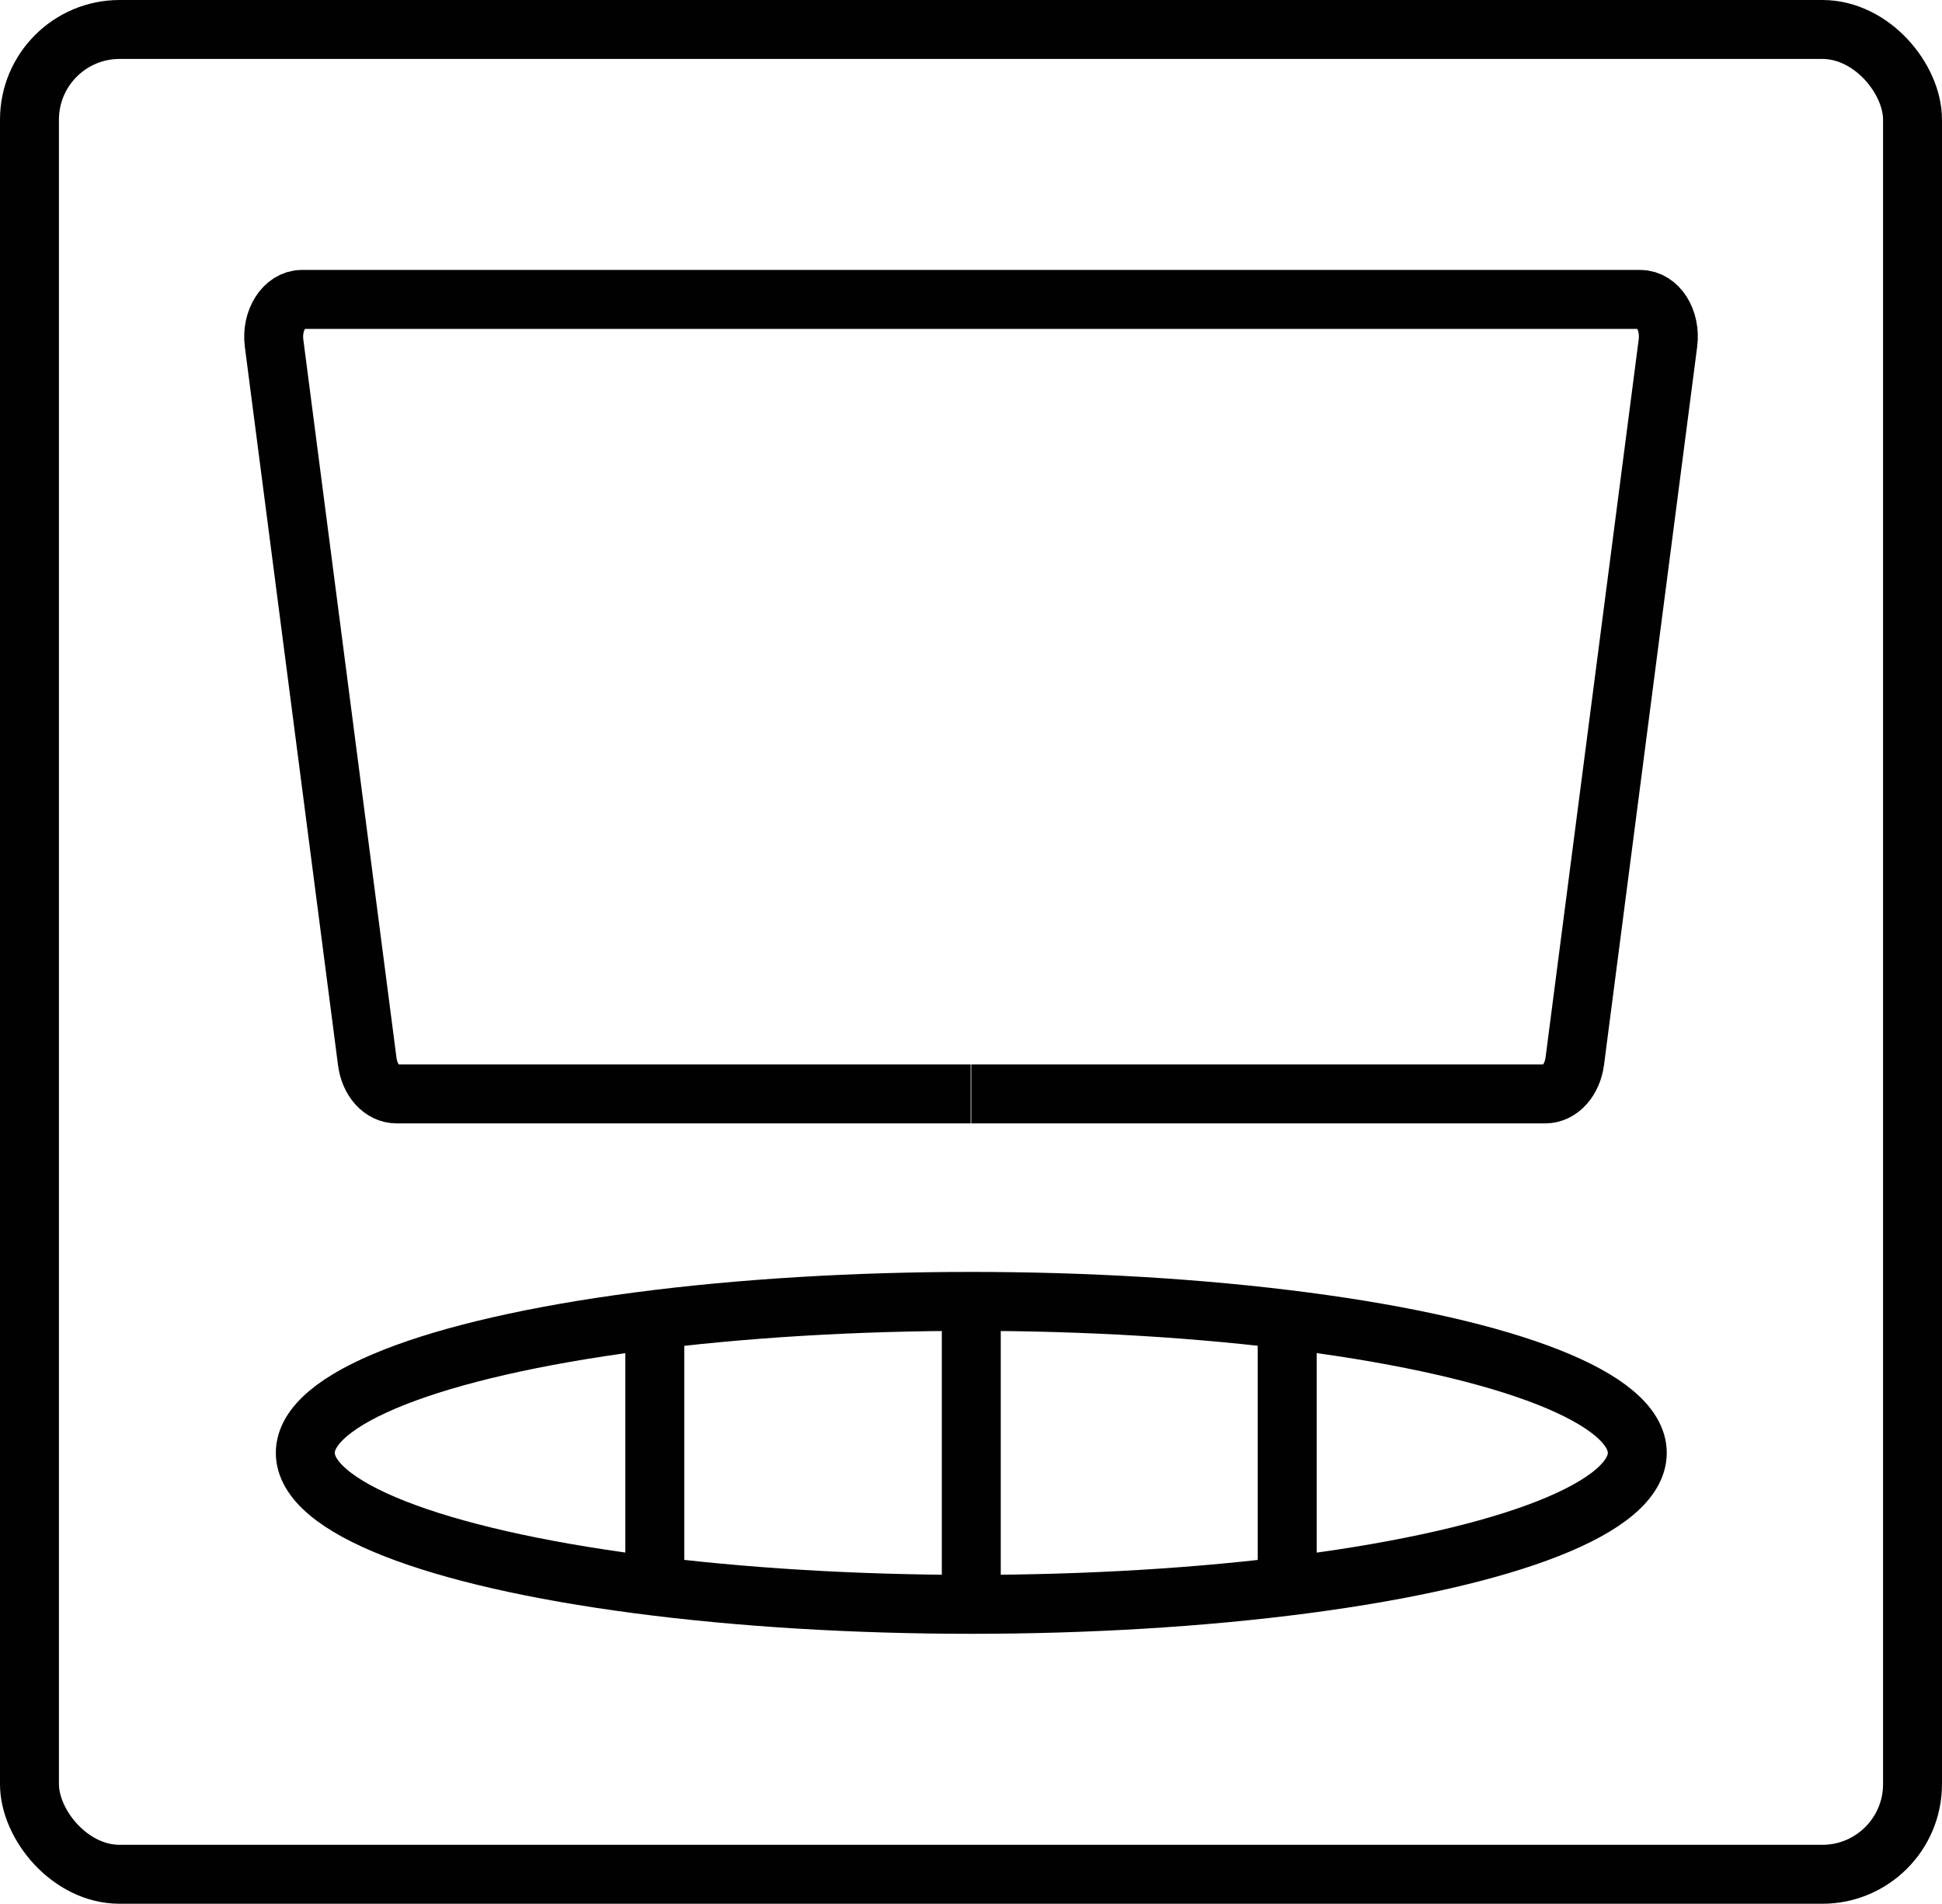
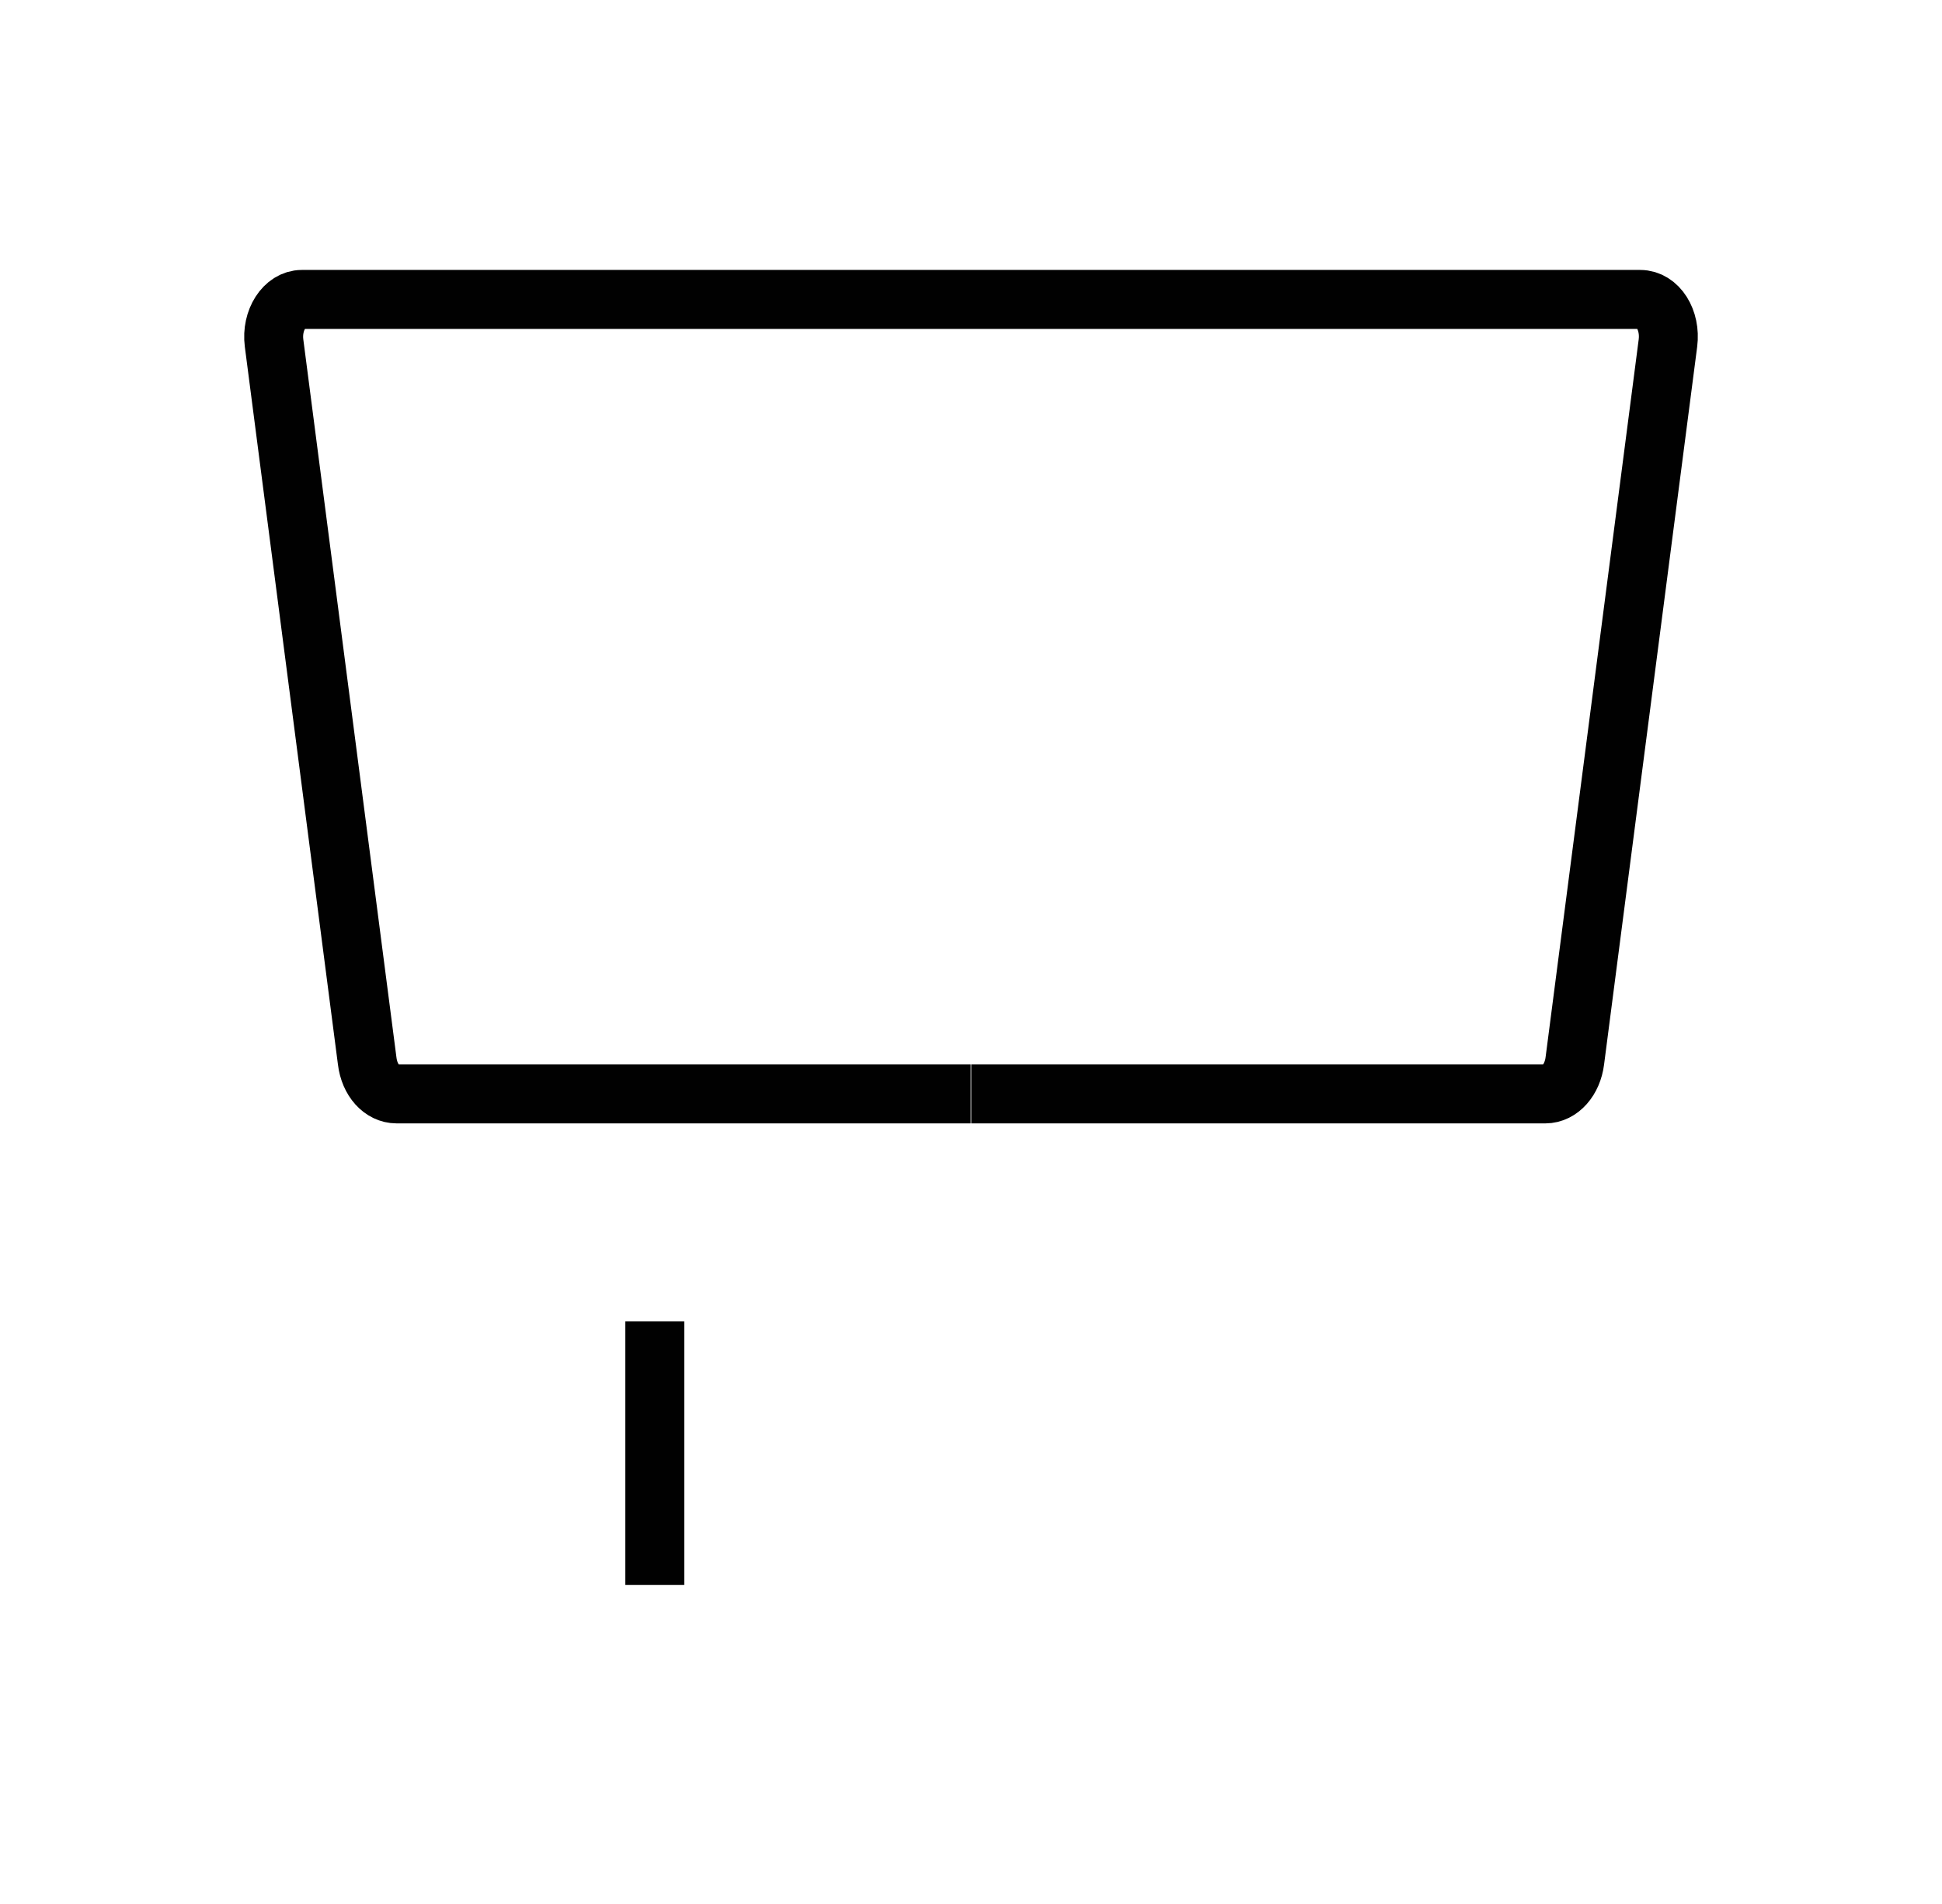
<svg xmlns="http://www.w3.org/2000/svg" id="Layer_1" data-name="Layer 1" viewBox="0 0 32.95 32.3">
  <defs>
    <style> .cls-1 { fill: none; stroke: #010101; stroke-miterlimit: 10; } </style>
  </defs>
-   <rect class="cls-1" x=".5" y=".5" width="31.95" height="31.3" rx="1.53" ry="1.53" />
  <path class="cls-1" d="M16.48,18.56h9.74c.25,0,.46-.24.5-.56l1.58-12.18c.05-.39-.17-.74-.47-.74H5.12c-.29,0-.52.35-.47.74l1.58,12.18c.04.33.25.56.5.56h9.74" />
  <g>
-     <ellipse class="cls-1" cx="16.48" cy="24.65" rx="11.3" ry="2.57" />
    <g>
-       <line class="cls-1" x1="16.48" y1="21.94" x2="16.48" y2="27.08" />
-       <line class="cls-1" x1="21.84" y1="22.34" x2="21.84" y2="26.97" />
      <line class="cls-1" x1="11.11" y1="22.42" x2="11.11" y2="26.89" />
    </g>
  </g>
</svg>